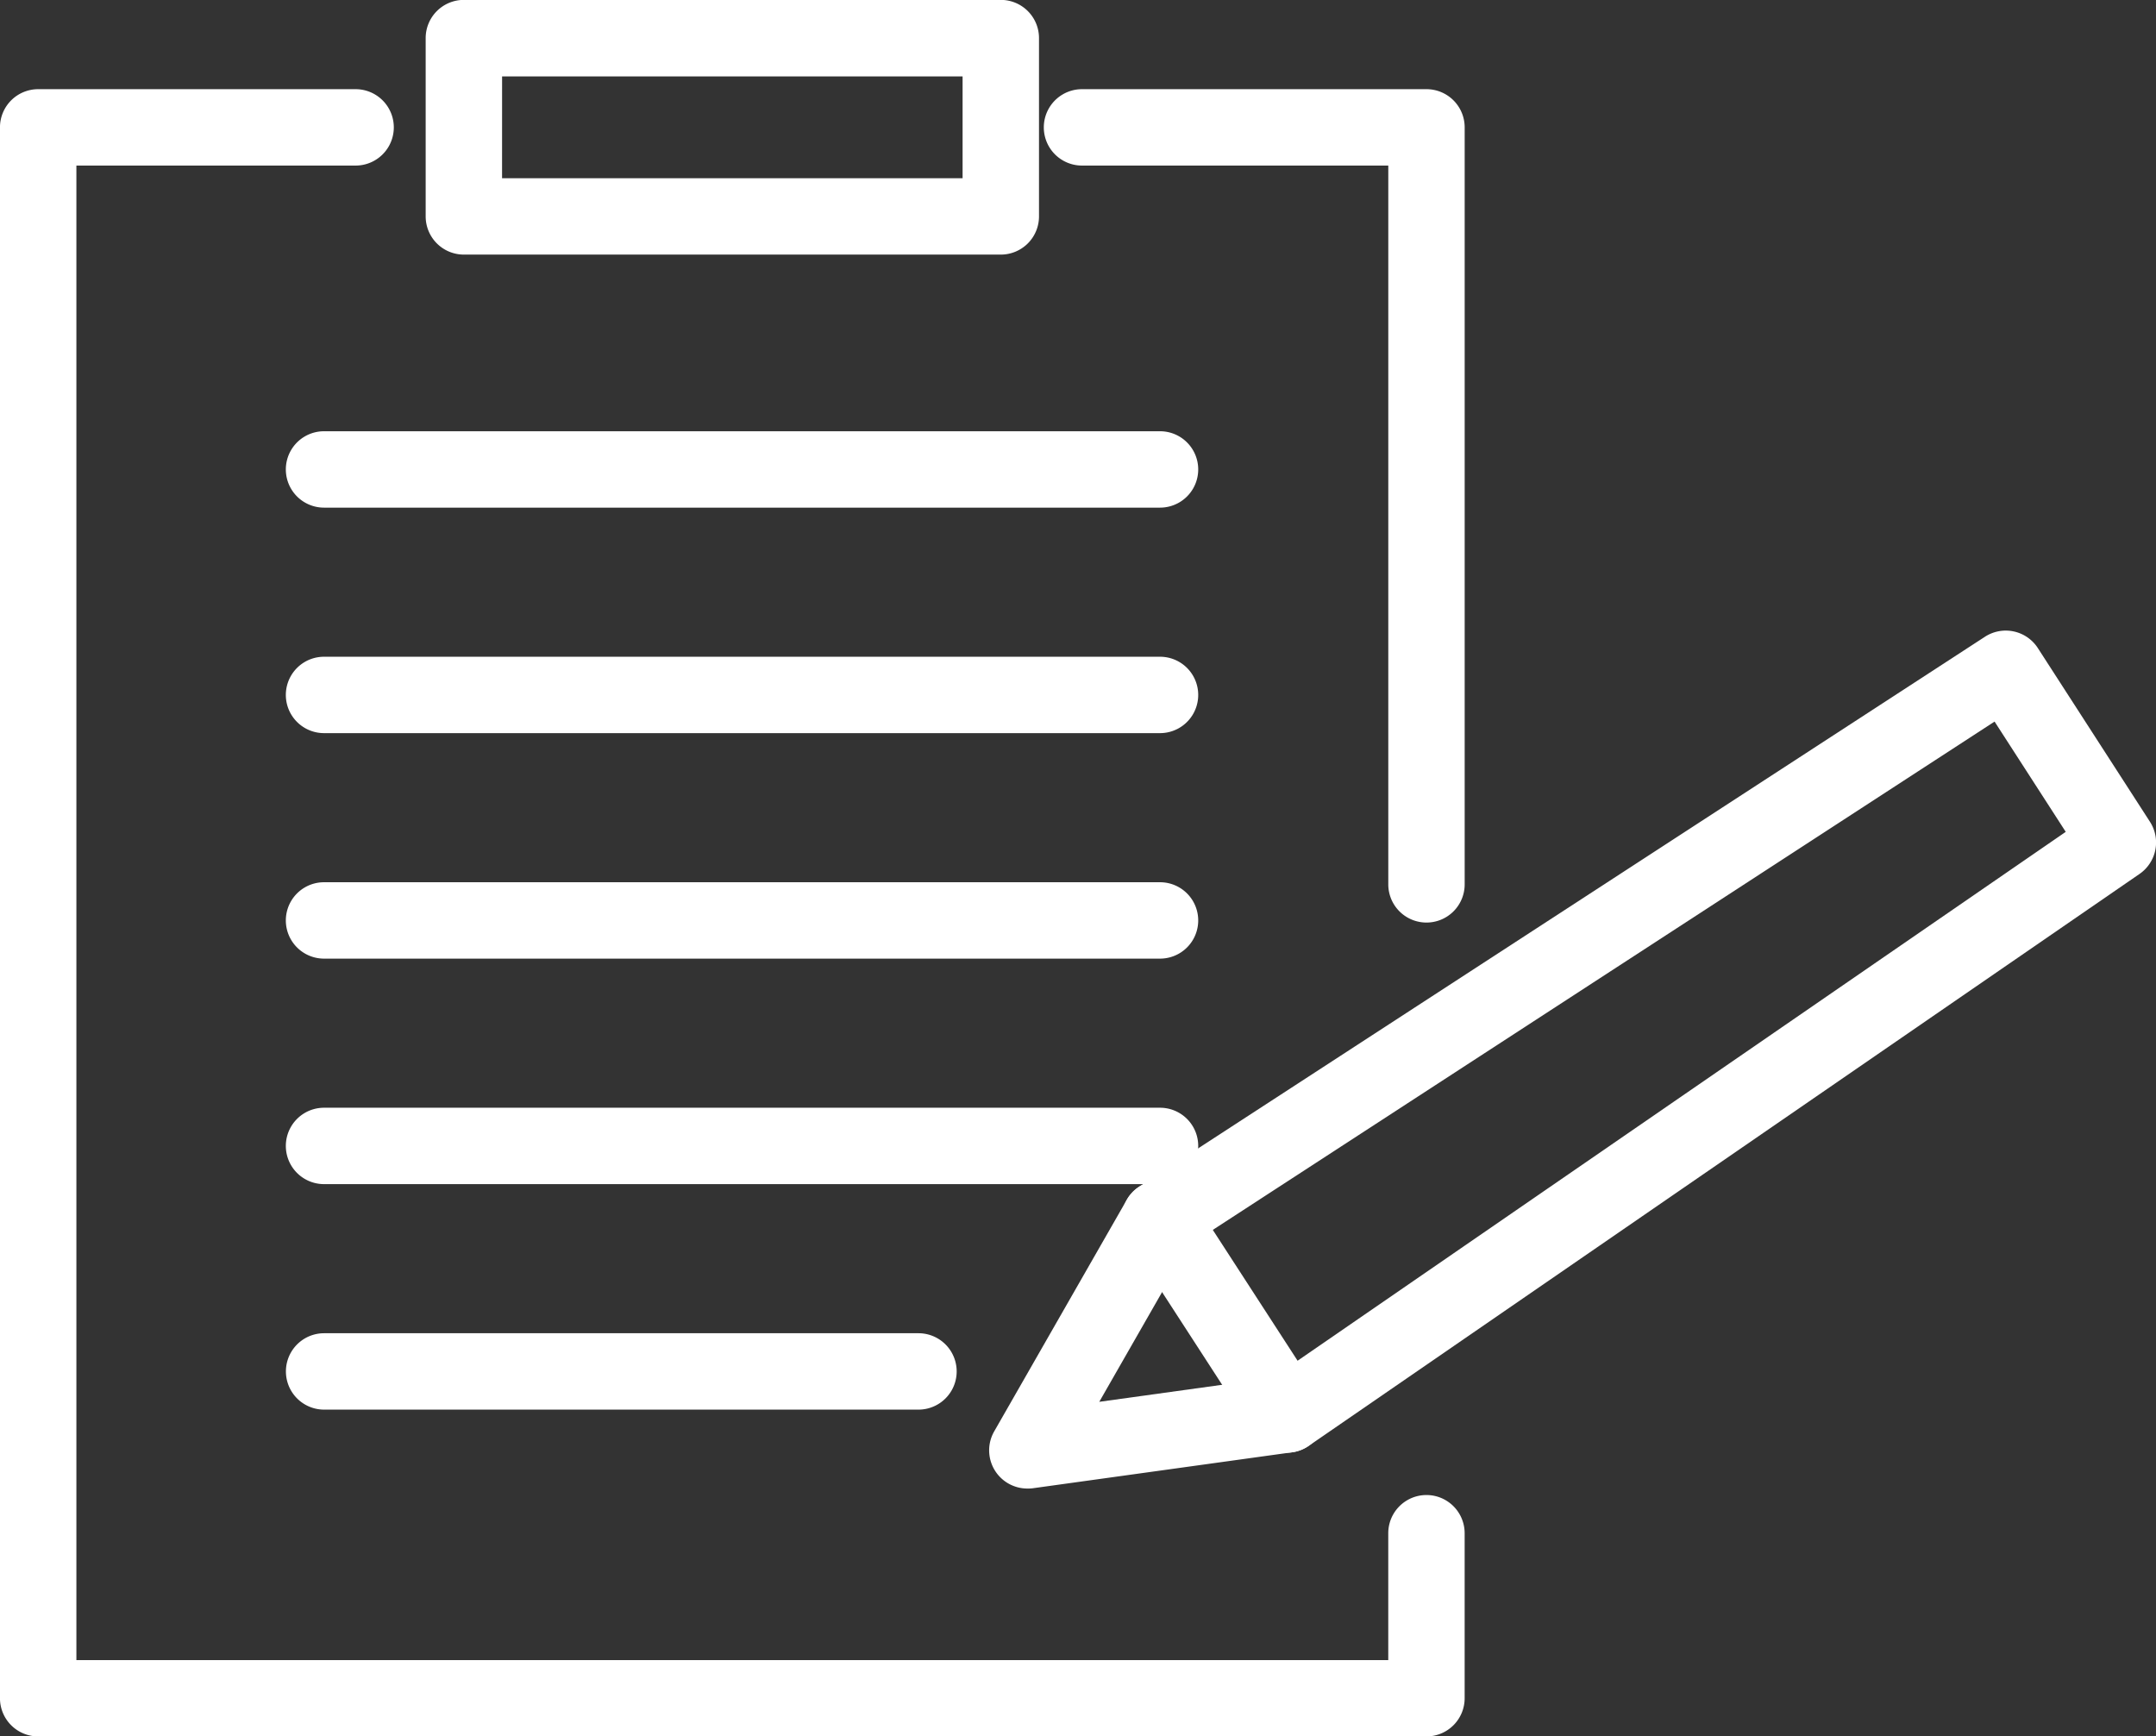
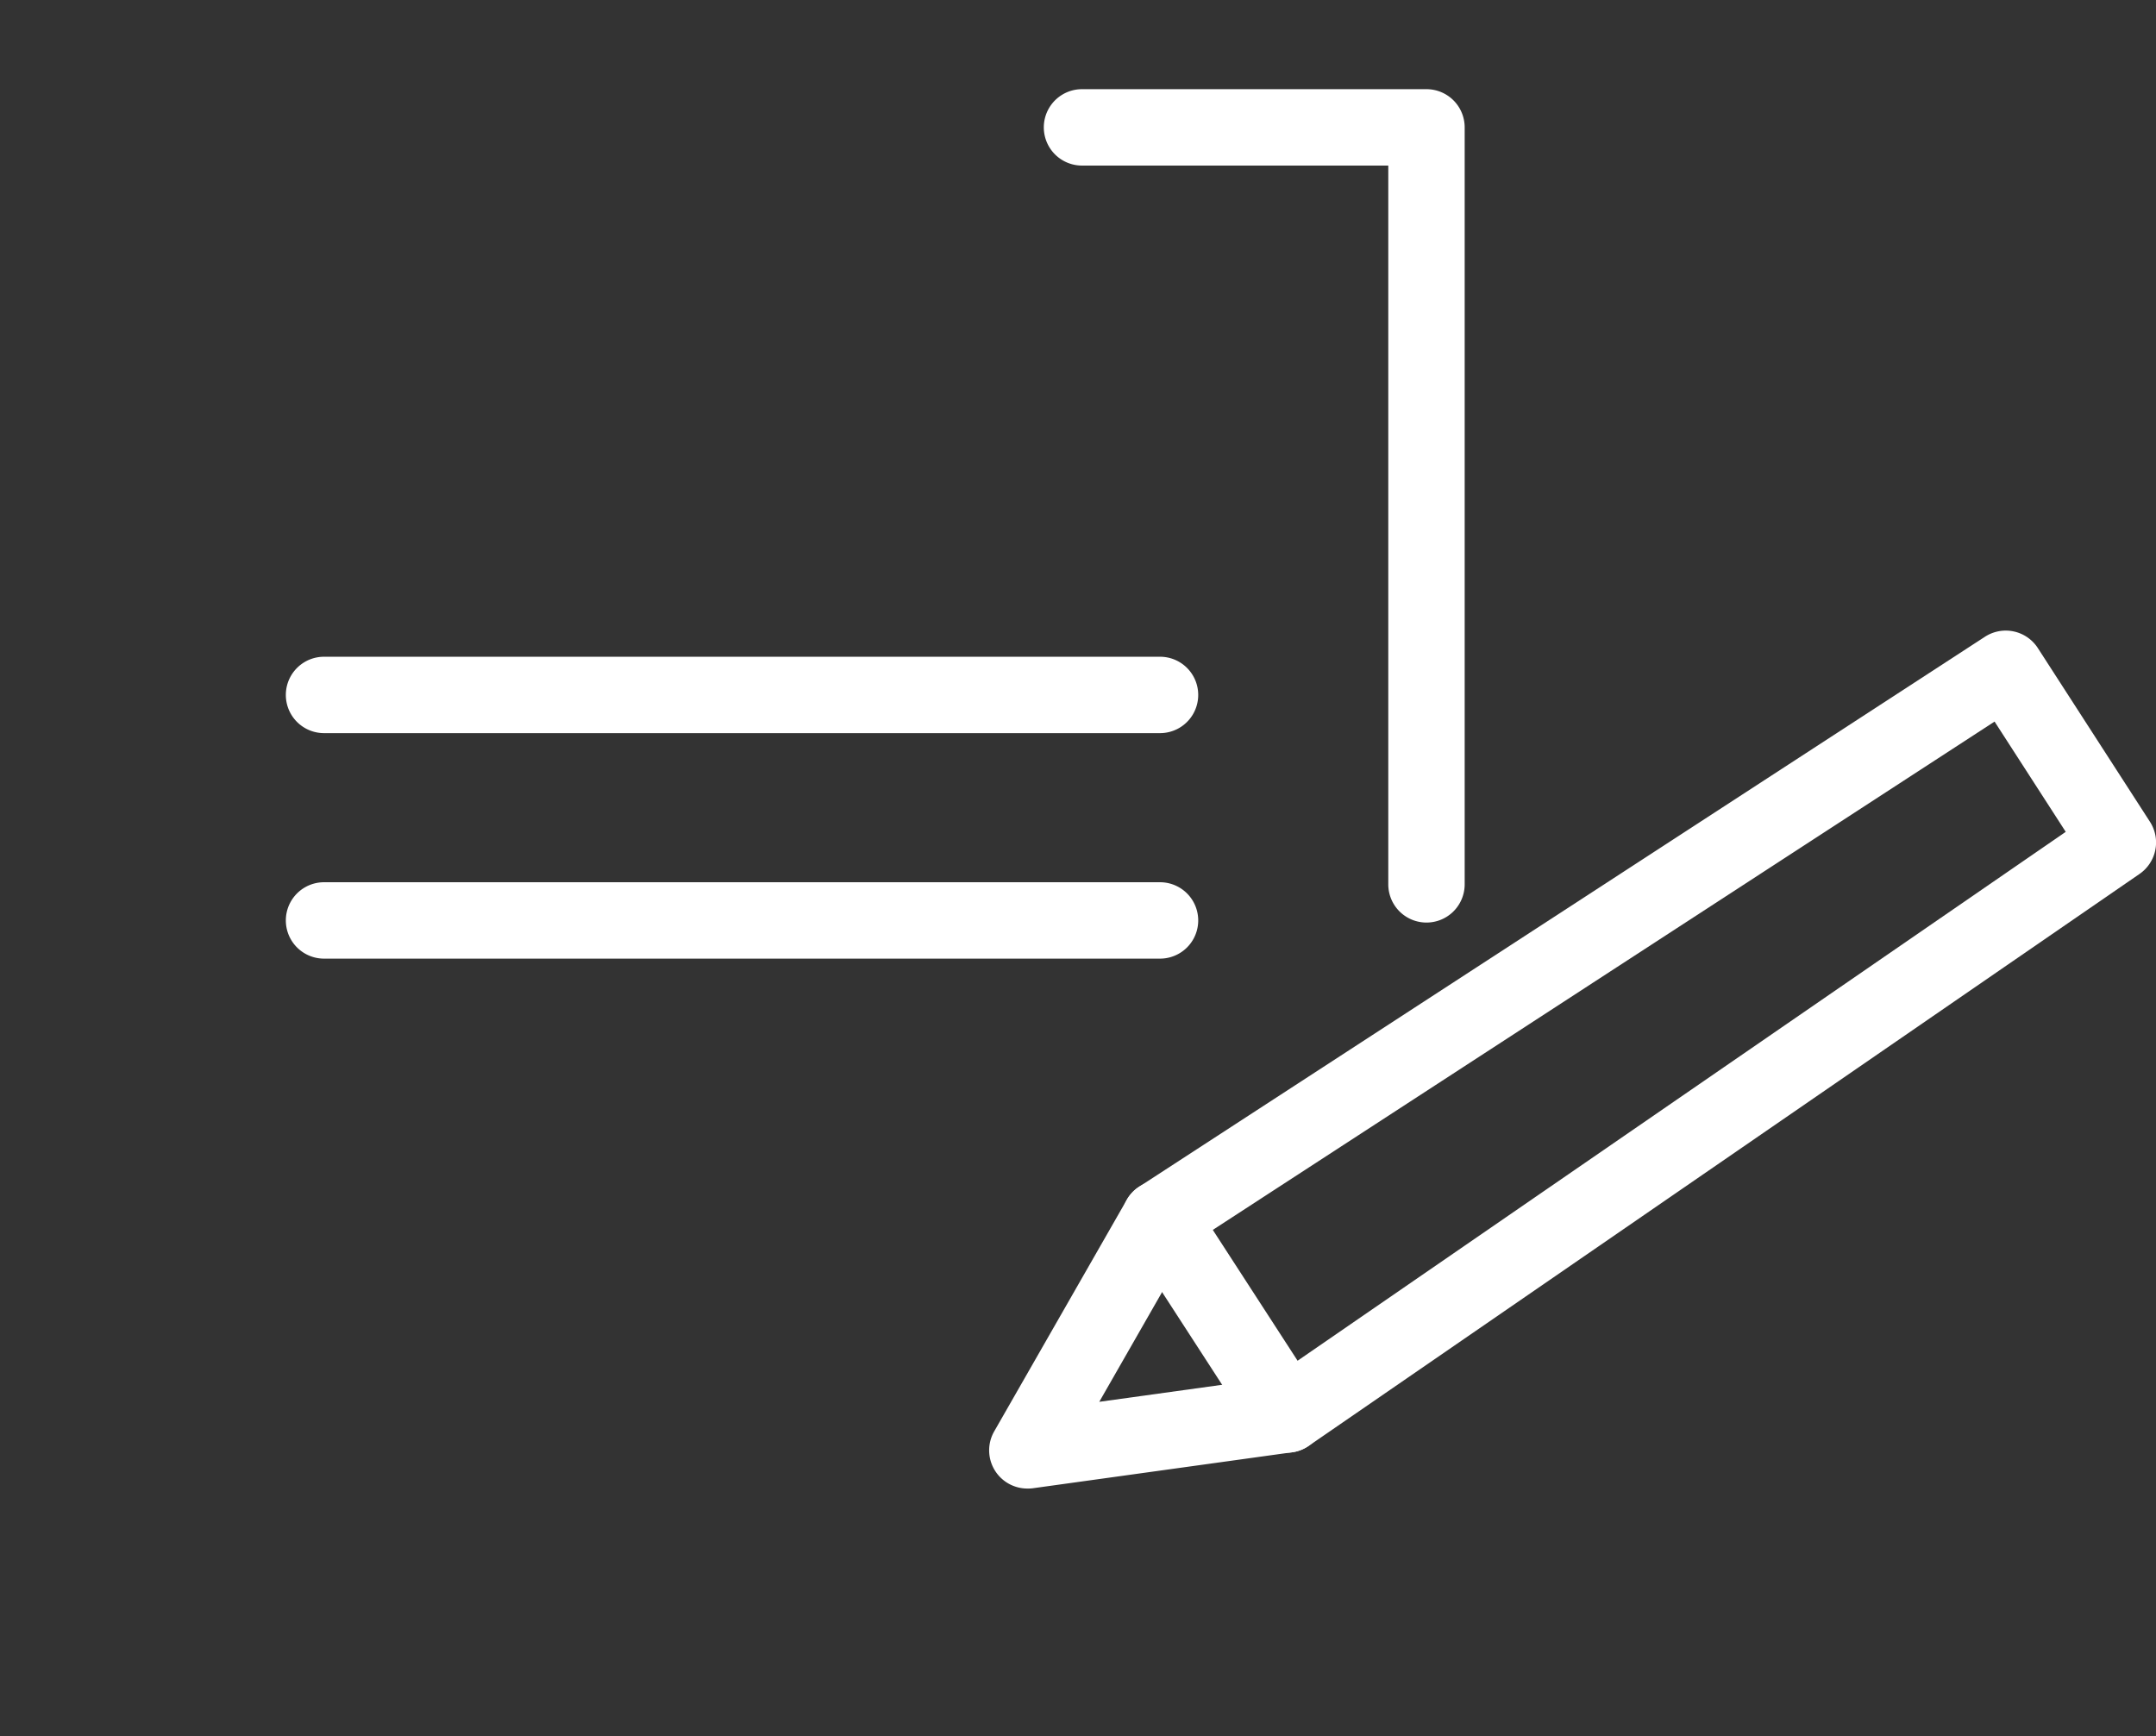
<svg xmlns="http://www.w3.org/2000/svg" width="83.43" height="67.193" viewBox="0 0 83.43 67.193">
  <rect x="0" y="0" width="83.43" height="67.193" fill="#333333" stroke="none" />
  <g id="グループ_2904" data-name="グループ 2904" transform="translate(0 0)">
-     <path id="パス_1889" data-name="パス 1889" d="M539.754,433.653H486.032a1.478,1.478,0,0,1-1.479-1.478V371.388a1.478,1.478,0,0,1,1.479-1.478h12.283a1.478,1.478,0,1,1,0,2.956H487.51V430.7h50.765V425.79a1.478,1.478,0,0,1,2.956,0v6.385A1.478,1.478,0,0,1,539.754,433.653Z" transform="translate(-484.554 -366.459)" fill="#fff" />
    <path id="パス_1890" data-name="パス 1890" d="M579.545,402.159a1.478,1.478,0,0,1-1.478-1.478V372.866H566.215a1.478,1.478,0,1,1,0-2.956h13.33a1.478,1.478,0,0,1,1.478,1.478v29.293A1.478,1.478,0,0,1,579.545,402.159Z" transform="translate(-524.345 -366.459)" fill="#fff" />
    <path id="パス_1891" data-name="パス 1891" d="M562.015,444.7a1.478,1.478,0,0,1-1.282-2.212l5.135-8.969a1.47,1.47,0,0,1,.477-.5l32.726-21.28a1.478,1.478,0,0,1,2.048.438l4.337,6.719a1.478,1.478,0,0,1-.4,2.019L572.9,443.051a1.478,1.478,0,0,1-.635.246l-10.045,1.393A1.464,1.464,0,0,1,562.015,444.7Zm10.046-2.871h0Zm-3.8-6.532-3.462,6.047,6.717-.931,30.682-21.125-2.754-4.267Z" transform="translate(-522.261 -387.098)" fill="#fff" />
    <path id="パス_1892" data-name="パス 1892" d="M577.12,464.276a1.477,1.477,0,0,1-1.242-.675l-4.91-7.576a1.478,1.478,0,1,1,2.481-1.608l4.91,7.576a1.479,1.479,0,0,1-1.239,2.283Z" transform="translate(-527.32 -408.062)" fill="#fff" />
-     <path id="パス_1893" data-name="パス 1893" d="M539.509,372.912H518.732a1.478,1.478,0,0,1-1.479-1.478v-6.9a1.478,1.478,0,0,1,1.479-1.478h20.777a1.478,1.478,0,0,1,1.478,1.478v6.9A1.478,1.478,0,0,1,539.509,372.912Zm-19.3-2.956H538.03v-3.94H520.21Z" transform="translate(-500.781 -363.06)" fill="#fff" />
-     <path id="パス_1894" data-name="パス 1894" d="M540.34,399.144H507.99a1.478,1.478,0,0,1,0-2.956h32.35a1.478,1.478,0,0,1,0,2.956Z" transform="translate(-495.451 -379.5)" fill="#fff" />
    <path id="パス_1895" data-name="パス 1895" d="M540.34,416.466H507.99a1.478,1.478,0,0,1,0-2.956h32.35a1.478,1.478,0,0,1,0,2.956Z" transform="translate(-495.451 -388.096)" fill="#fff" />
    <path id="パス_1896" data-name="パス 1896" d="M540.34,433.789H507.99a1.478,1.478,0,0,1,0-2.956h32.35a1.478,1.478,0,0,1,0,2.956Z" transform="translate(-495.451 -396.693)" fill="#fff" />
-     <path id="パス_1897" data-name="パス 1897" d="M540.34,451.112H507.99a1.478,1.478,0,0,1,0-2.956h32.35a1.478,1.478,0,0,1,0,2.956Z" transform="translate(-495.451 -405.29)" fill="#fff" />
-     <path id="パス_1898" data-name="パス 1898" d="M530.993,468.434h-23a1.478,1.478,0,0,1,0-2.956h23a1.478,1.478,0,0,1,0,2.956Z" transform="translate(-495.451 -413.886)" fill="#fff" />
  </g>
</svg>